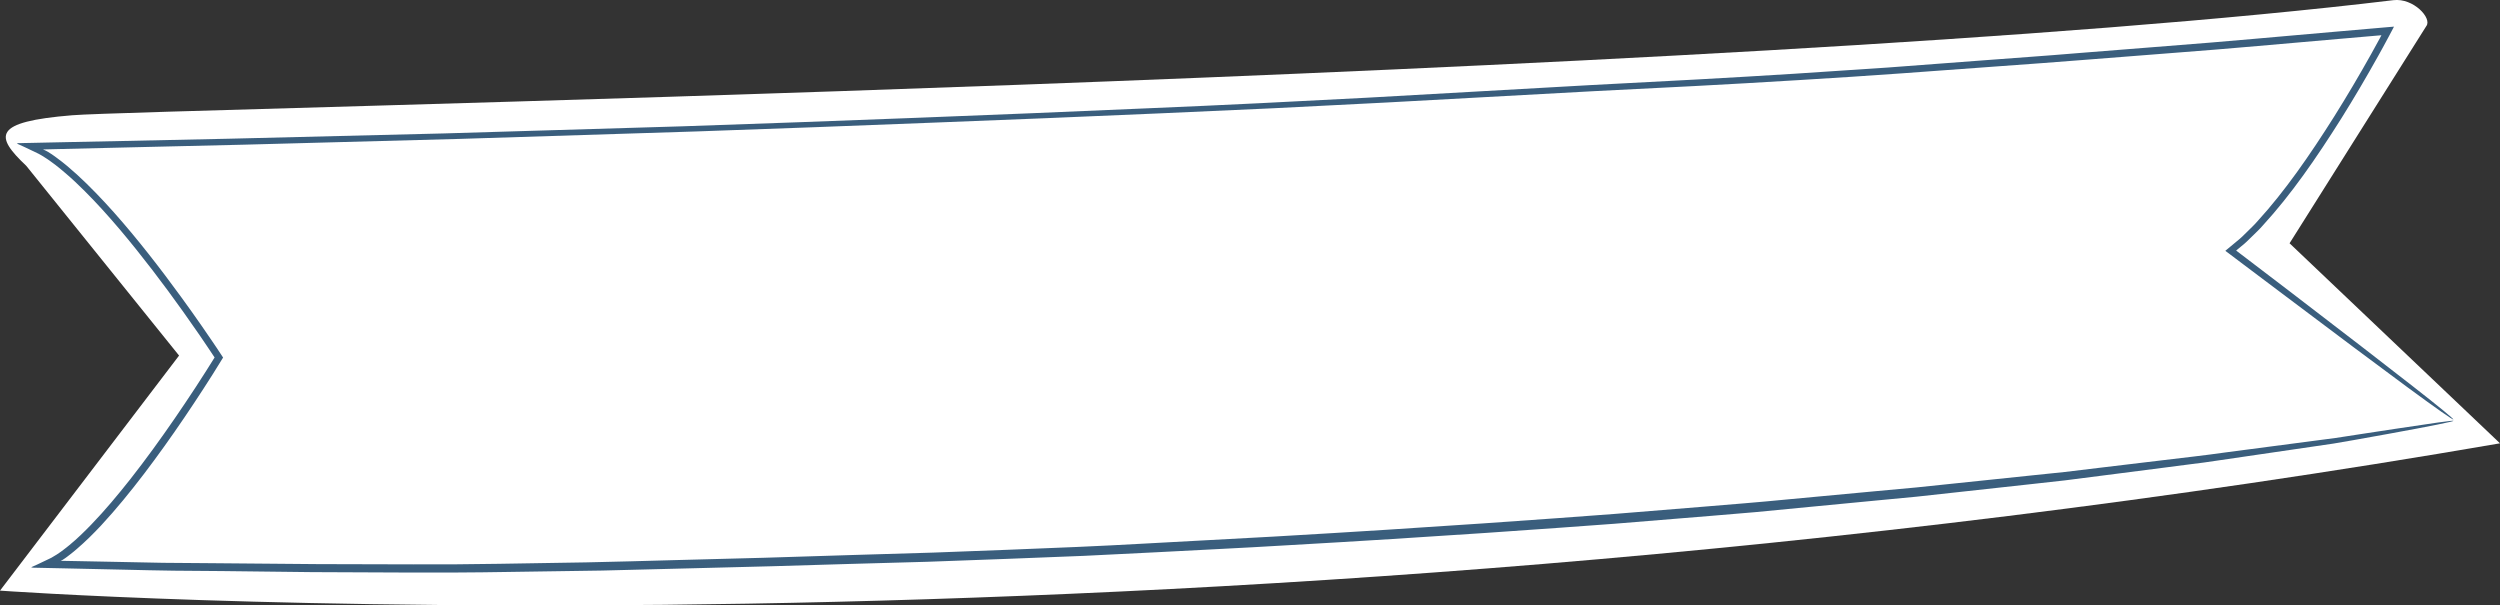
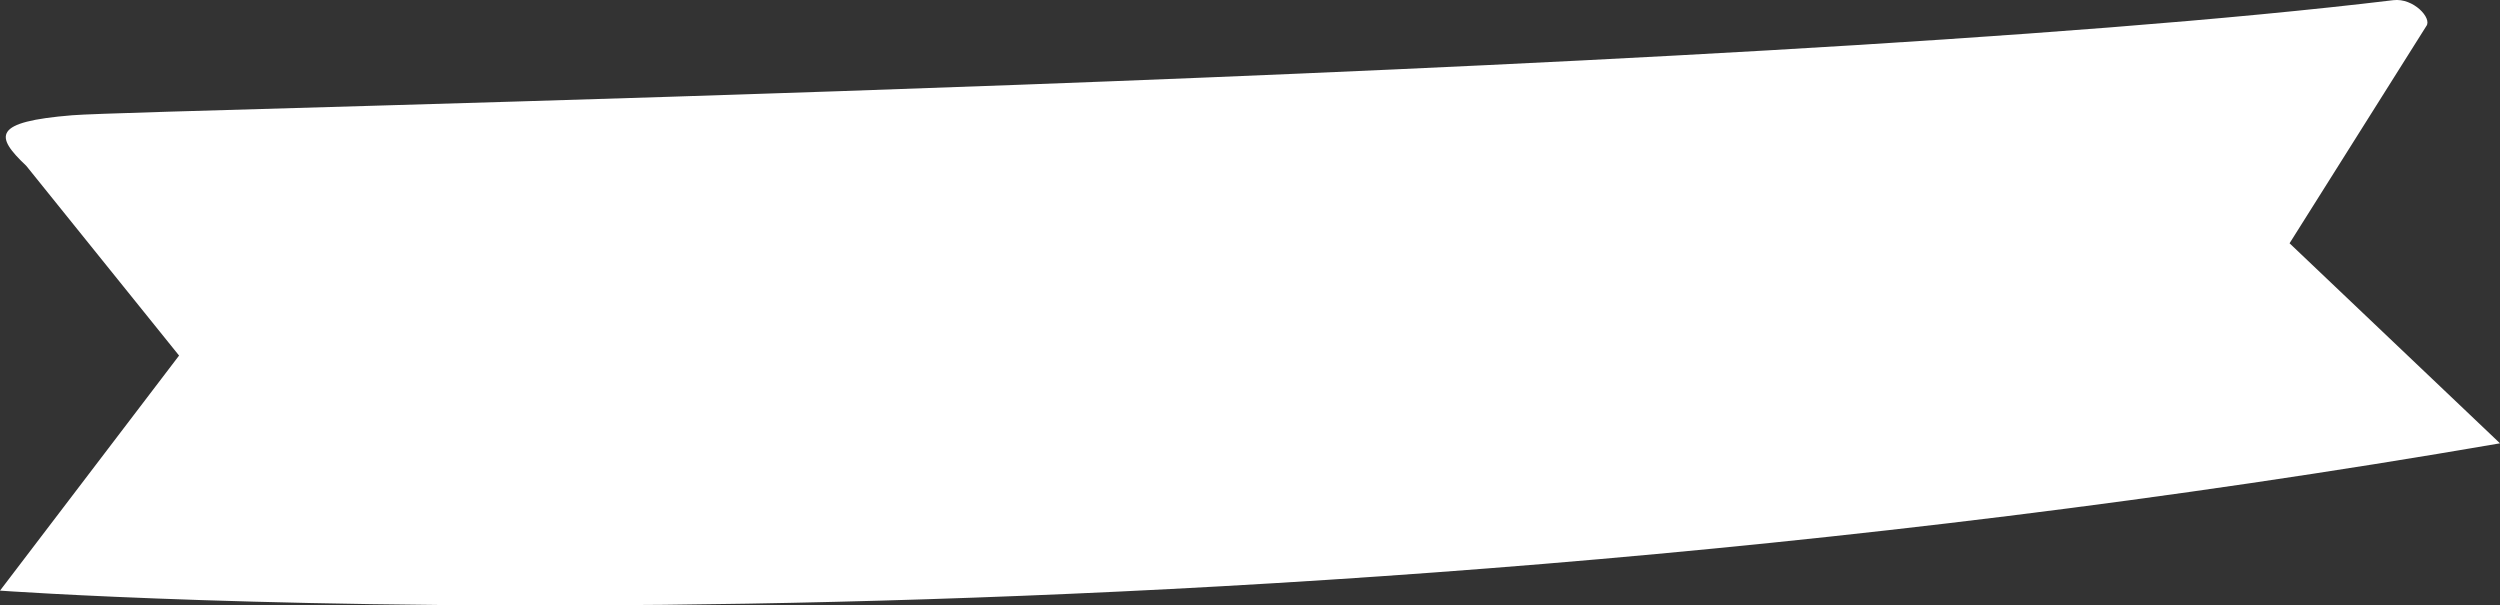
<svg xmlns="http://www.w3.org/2000/svg" id="Layer_1" data-name="Layer 1" viewBox="0 0 574.64 139.17">
  <rect x="0" y="0" width="574.64" height="139.17" fill="#333333" stroke="none" />
  <defs>
    <style> .cls-1 { fill: #fff; } .cls-2 { fill: #3a5e7d; } </style>
  </defs>
  <path class="cls-1" d="m557.7,6c1.4-1.78-2.95-6.52-7.57-5.96C400.37,18.11,34.57,25.04,16.63,26.49-1.75,27.98-1.24,31.24,6.04,38.12l35.12,43.61L0,135.76s266.62,19.28,574.64-33.86l-48.37-45.98,31.43-49.92Z" />
-   <path class="cls-2" d="m563.98,96.44c-.09.06-1.05-.56-2.84-1.81-1.79-1.25-4.4-3.14-7.79-5.63-6.77-4.98-16.62-12.36-28.69-21.45-2.95-2.22-6.1-4.59-9.44-7.1-.97-.73-1.95-1.47-2.94-2.22l-.5-.37-.25-.19c-.02-.06.13-.13.19-.2l.97-.8c.5-.41.99-.83,1.49-1.24.85-.66,1.63-1.44,2.42-2.23.79-.79,1.62-1.55,2.36-2.42,6.18-6.76,11.92-15.03,17.61-24.06,2.84-4.53,5.66-9.29,8.43-14.25.66-1.2,1.32-2.41,1.99-3.62l.21-.4.11-.2c.01-.05.14-.18,0-.14l-.95.08c-2.92.25-5.88.51-8.89.77-12.01,1.02-24.64,2.22-37.86,3.2-6.56.51-13.26,1.03-20.1,1.57-6.56.53-13.38,1.02-20.43,1.53-14.16,1.04-29.04,2.17-45.39,3.14-8.23.49-16.26.98-24.14,1.38-7.88.4-15.61.79-23.23,1.18-14.84.81-30.71,1.68-47.55,2.6-8.42.43-17.08.87-25.99,1.32-8.59.39-17.25.78-25.97,1.17-8.67.37-17.41.74-26.2,1.11-8.79.35-17.64.7-26.53,1.05-8.89.34-17.83.68-26.81,1.03-8.98.32-18,.65-27.04.97-18.1.57-36.32,1.14-54.61,1.72-16.53.44-33.09.88-49.61,1.33-8.26.19-16.5.39-24.74.58-7.03.17-14.13.34-21.3.51h-.06s.03.02.05.03l.11.05c.36.14.68.33,1.01.51l.67.43c.44.27.84.59,1.25.88,1.66,1.2,3.19,2.52,4.69,3.87,2.98,2.73,5.77,5.65,8.45,8.65,5.55,6.24,10.76,13,15.46,19.45,1.61,2.21,3.2,4.44,4.76,6.69l2.32,3.38,1.15,1.7,1.45,2.2-2.4,3.87-2.14,3.34c-1.44,2.22-2.9,4.43-4.39,6.62-2.97,4.38-6.04,8.69-9.25,12.91-3.11,4.07-6.34,8.06-9.84,11.83-1.76,1.88-3.59,3.7-5.57,5.4-.5.42-.98.85-1.51,1.24l-.78.6c-.13.1-.26.2-.4.29l-.34.23c-.21.15-.4.27-.62.36l-.08.04s.06,0,.09,0h.19s.38,0,.38,0l3.23.06,8.13.16c3.85.08,7.68.15,11.49.23,3.81.03,7.61.06,11.4.09,8.18.07,16.58.15,24.2.21,15.4.01,29.21.17,41.55-.07,6.68-.11,13.4-.22,20.15-.33,6.75-.12,13.53-.35,20.33-.52,6.73-.18,13.64-.36,20.5-.54,6.86-.22,13.68-.43,20.23-.63,6.51-.19,12.75-.38,18.74-.56,5.99-.23,11.72-.44,17.21-.65,10.68-.41,21.14-.84,31.32-1.42,10.19-.55,20.11-1.09,29.71-1.61,37.34-2.15,64.57-4.17,78.24-5.2,6.64-.54,13.26-1.08,19.91-1.62,6.64-.55,13.3-1.07,19.98-1.73,6.64-.62,13.41-1.25,19.94-1.86,3.27-.3,6.47-.59,9.57-.88,3.1-.32,6.09-.64,8.92-.93,5.87-.61,11.56-1.2,17.06-1.78,2.75-.29,5.46-.57,8.11-.84,2.65-.32,5.25-.63,7.8-.94,5.1-.61,10.01-1.2,14.7-1.76,2.49-.3,4.93-.58,7.31-.87,2.46-.26,4.84-.63,7.1-.92,9.03-1.19,16.6-2.18,23-3.02,1.6-.19,3.13-.41,4.58-.65,1.45-.22,2.84-.44,4.16-.64,2.65-.41,5.04-.77,7.22-1.1,4.3-.64,7.67-1.13,9.98-1.48,2.31-.32,3.55-.46,3.58-.39.04.07-1.25.37-3.76.88-2.52.51-6.27,1.22-11.17,2.11-2.43.44-5.14.92-8.08,1.45-1.47.25-3,.54-4.58.79-1.59.23-3.22.47-4.91.72-6.73.99-14.19,2.08-22,3.22-1.91.3-3.87.56-5.89.8-2.08.27-4.22.54-6.4.83-4.7.6-9.6,1.24-14.71,1.89-2.55.33-5.16.66-7.81,1-2.66.29-5.36.59-8.11.9-5.51.6-11.2,1.23-17.07,1.87-3.03.33-6,.65-8.95.98-2.95.28-5.89.56-8.84.84-5.91.57-11.91,1.14-18.34,1.76-3.19.31-6.47.62-9.84.95-3.37.28-6.81.57-10.34.87-7.05.58-14.41,1.18-22.05,1.8-13.44.99-39.96,2.96-76.32,5.01-8.8.54-18.5.98-29.09,1.55-5.29.26-10.81.54-16.54.82-5.74.23-11.69.46-17.87.7-6.03.22-12.05.44-18.05.66-6,.17-11.99.33-17.96.5-5.96.18-11.84.35-17.87.53-6.04.15-12.23.31-18.82.48-6.51.16-13.24.33-20.21.51-6.97.1-14.17.21-21.62.32-15.87.29-31.18.06-45.17.04-7.04-.08-13.85-.16-20.39-.24-3.74-.03-7.49-.06-11.26-.09-3.77-.04-7.56-.15-11.36-.23l-9.48-.21-4.94-.11-3.76-.08-1.88-.04-.94-.02c-.24-.02-.27-.07-.42-.1l1.46-.66,1.57-.75,1.59-.76c.45-.25.87-.5,1.25-.75l.93-.63c.23-.16.45-.34.68-.51.44-.35.9-.67,1.33-1.05,1.75-1.44,3.39-3.04,4.98-4.68,3.18-3.29,6.12-6.82,8.97-10.42,3.55-4.52,6.93-9.19,10.19-13.93,1.63-2.37,3.23-4.76,4.81-7.17l2.34-3.63,2.06-3.28-1.58-2.37-1.85-2.73c-1.24-1.81-2.5-3.61-3.78-5.4-4.59-6.44-9.4-12.78-14.54-18.88-2.59-3.05-5.27-6.04-8.11-8.87-1.42-1.41-2.87-2.8-4.39-4.09-.75-.67-1.54-1.27-2.31-1.9l-1.2-.88c-.2-.15-.4-.3-.61-.43l-.76-.49c-.41-.28-.86-.53-1.36-.8-.55-.27-1.11-.53-1.67-.8-1.14-.56-2.2-1.04-3.3-1.53l.2-.06s.04-.02.13-.03h.26s1.03-.03,1.03-.03l2.07-.04c1.37-.03,2.74-.06,4.12-.09,1.75-.04,3.51-.08,5.28-.11,3.54-.07,7.11-.15,10.71-.22,8.27-.18,16.55-.35,24.85-.53,16.5-.4,33.05-.81,49.59-1.22,18.27-.54,36.5-1.09,54.63-1.63,9.06-.32,18.1-.63,27.1-.95,9-.34,17.96-.68,26.89-1.01,8.92-.36,17.8-.71,26.63-1.06,8.83-.38,17.6-.75,26.32-1.12,8.71-.36,17.36-.76,25.94-1.18,8.1-.41,16.3-.83,24.61-1.26,16.64-.94,33.63-1.9,51.4-2.9,8.62-.46,16.81-.89,24.61-1.3,7.8-.42,15.2-.88,22.23-1.31,6.97-.46,14.15-.94,21.4-1.42,7.24-.54,14.55-1.09,21.78-1.64,7.27-.56,14.59-1.05,21.9-1.67,7.03-.56,13.93-1.11,20.69-1.64,13.35-1.01,26.11-2.22,38.24-3.26,3.03-.27,6.02-.53,8.98-.78,1.11-.1,2.22-.19,3.33-.29l.97-.08.48-.04c.07-.02.02.03,0,.07l-.06.11-.11.22-.91,1.72c-.46.86-.93,1.72-1.39,2.58-.35.64-.7,1.27-1.05,1.9-2.81,5.05-5.66,9.88-8.54,14.48-5.79,9.19-11.57,17.55-18.01,24.57-.77.9-1.64,1.71-2.48,2.53-.83.82-1.65,1.65-2.58,2.36l-.93.77-.18.14s.11.09.16.14c.73.56,1.46,1.11,2.18,1.66,3.48,2.65,6.82,5.2,10.05,7.66,12.54,9.59,21.85,16.78,28.15,21.7,3.14,2.45,5.53,4.35,7.11,5.65s2.36,2,2.27,2.05Z" />
</svg>